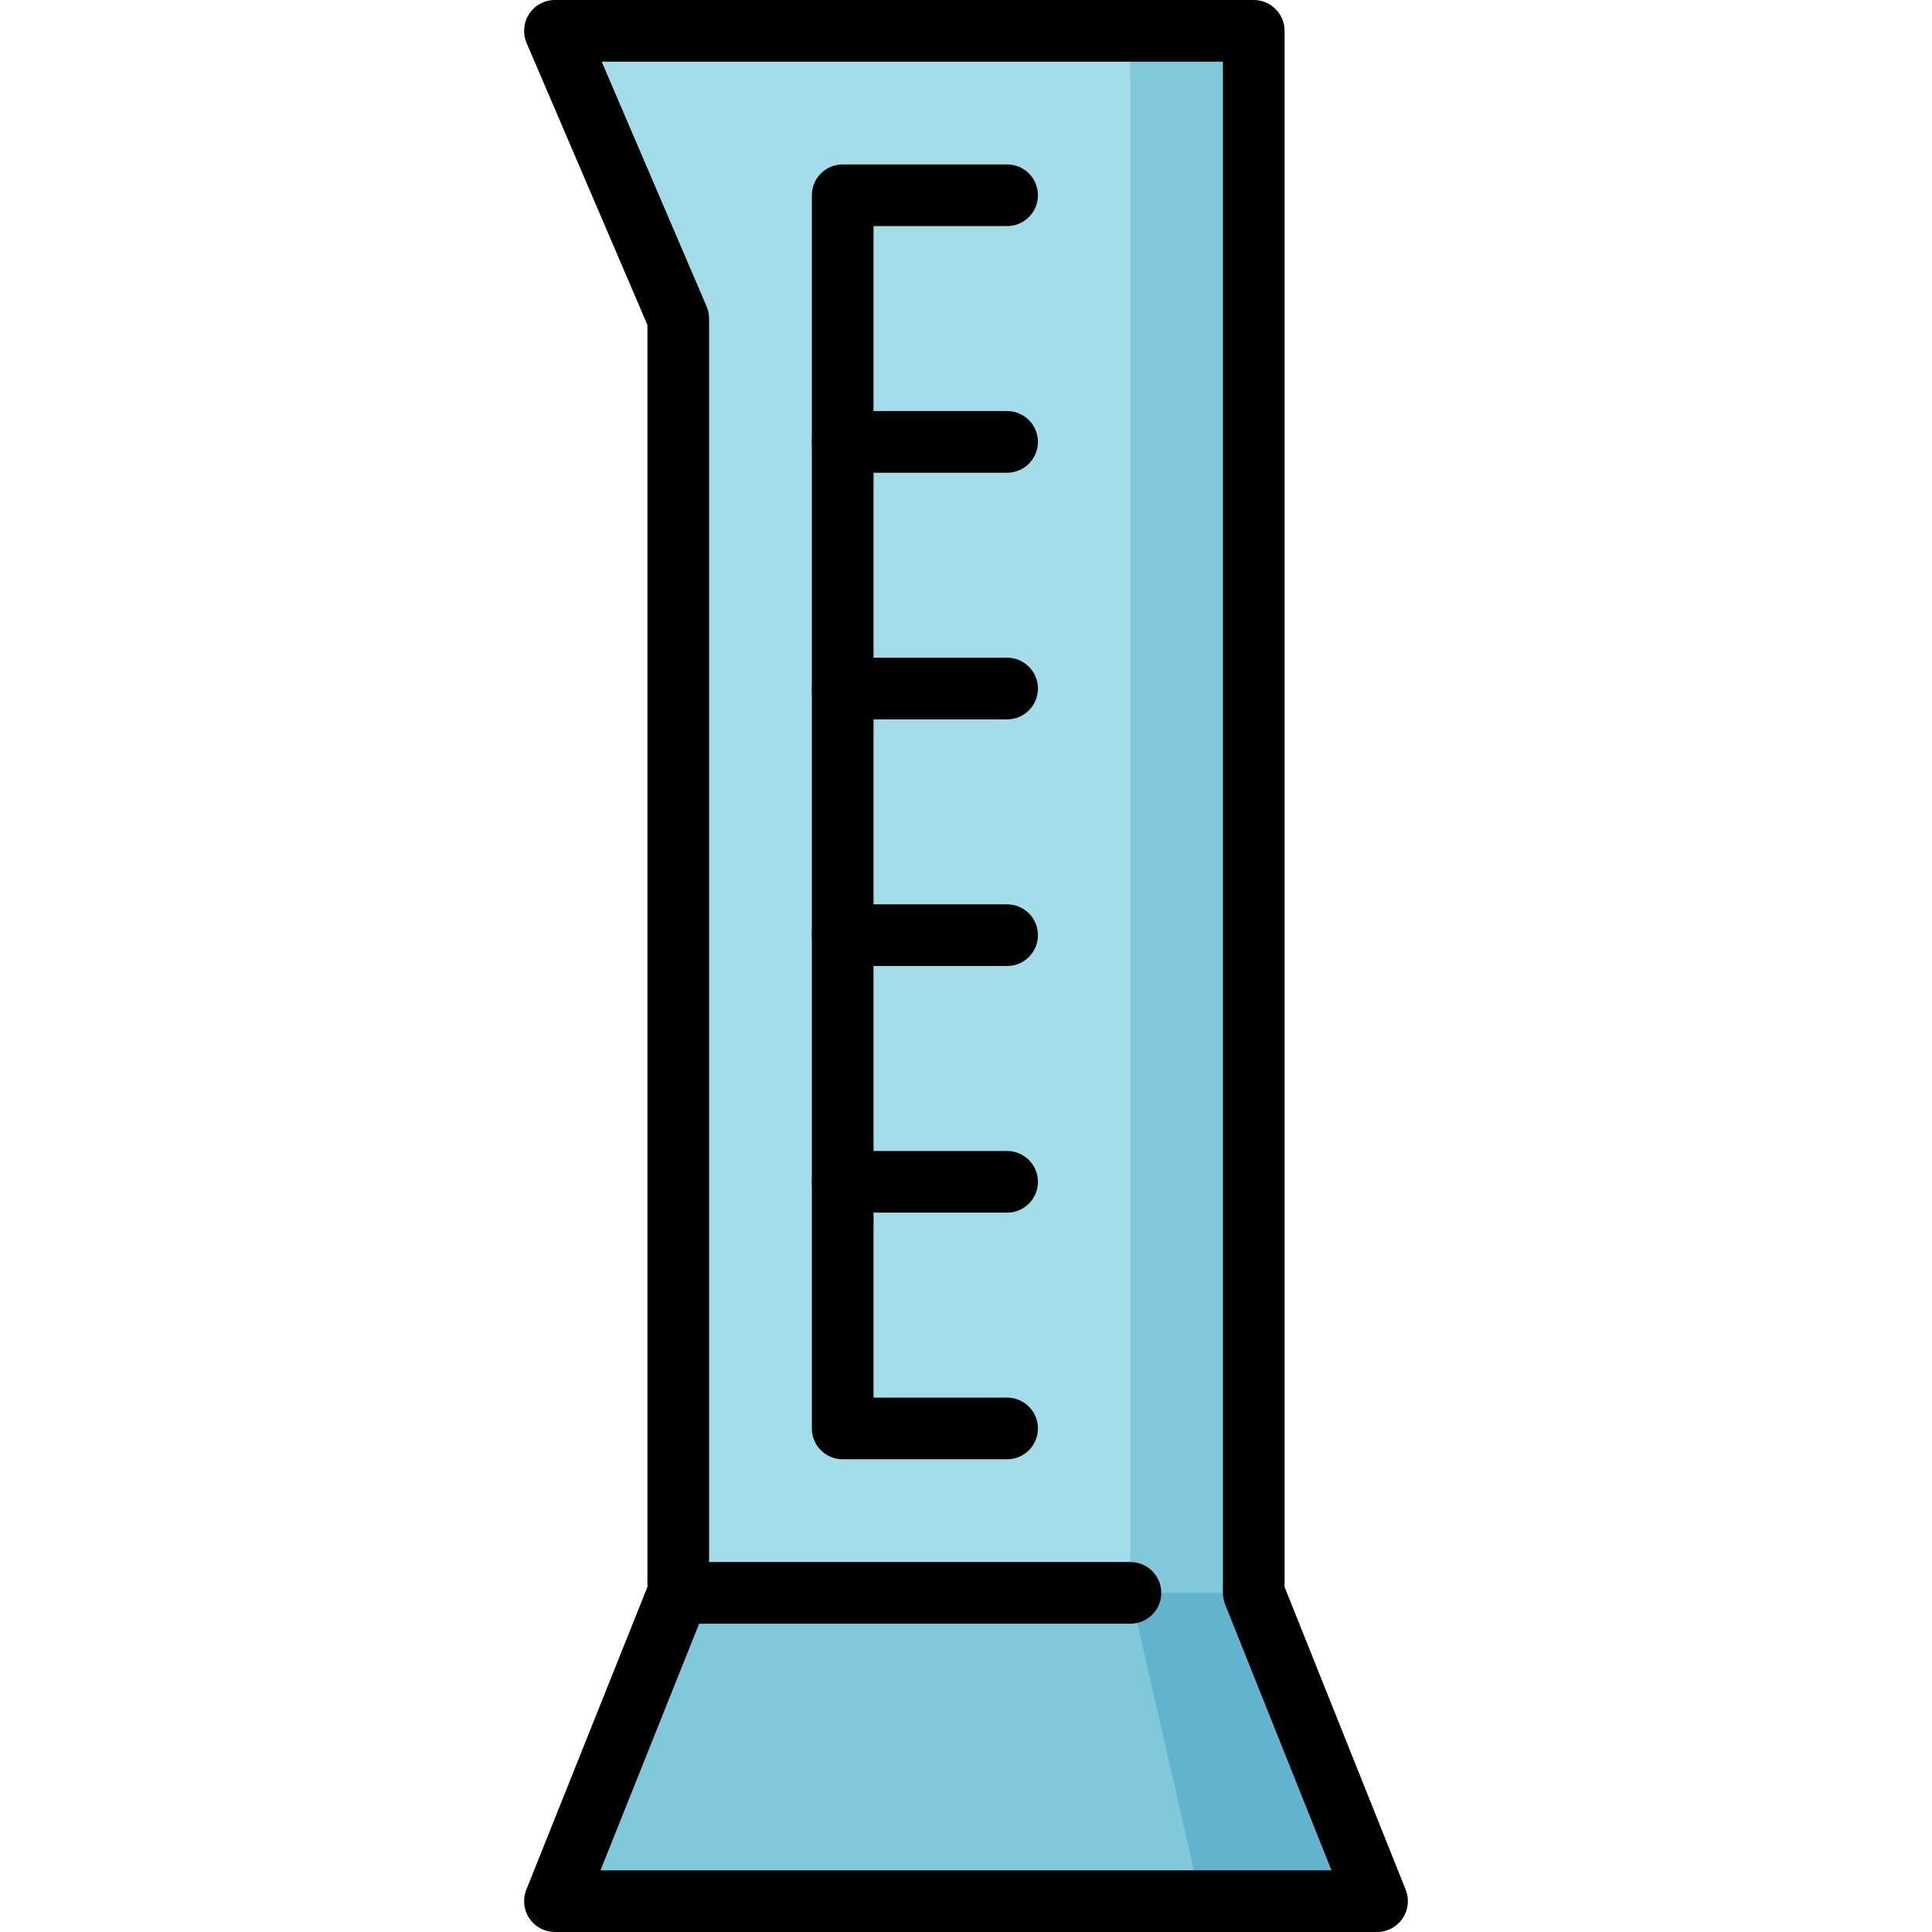
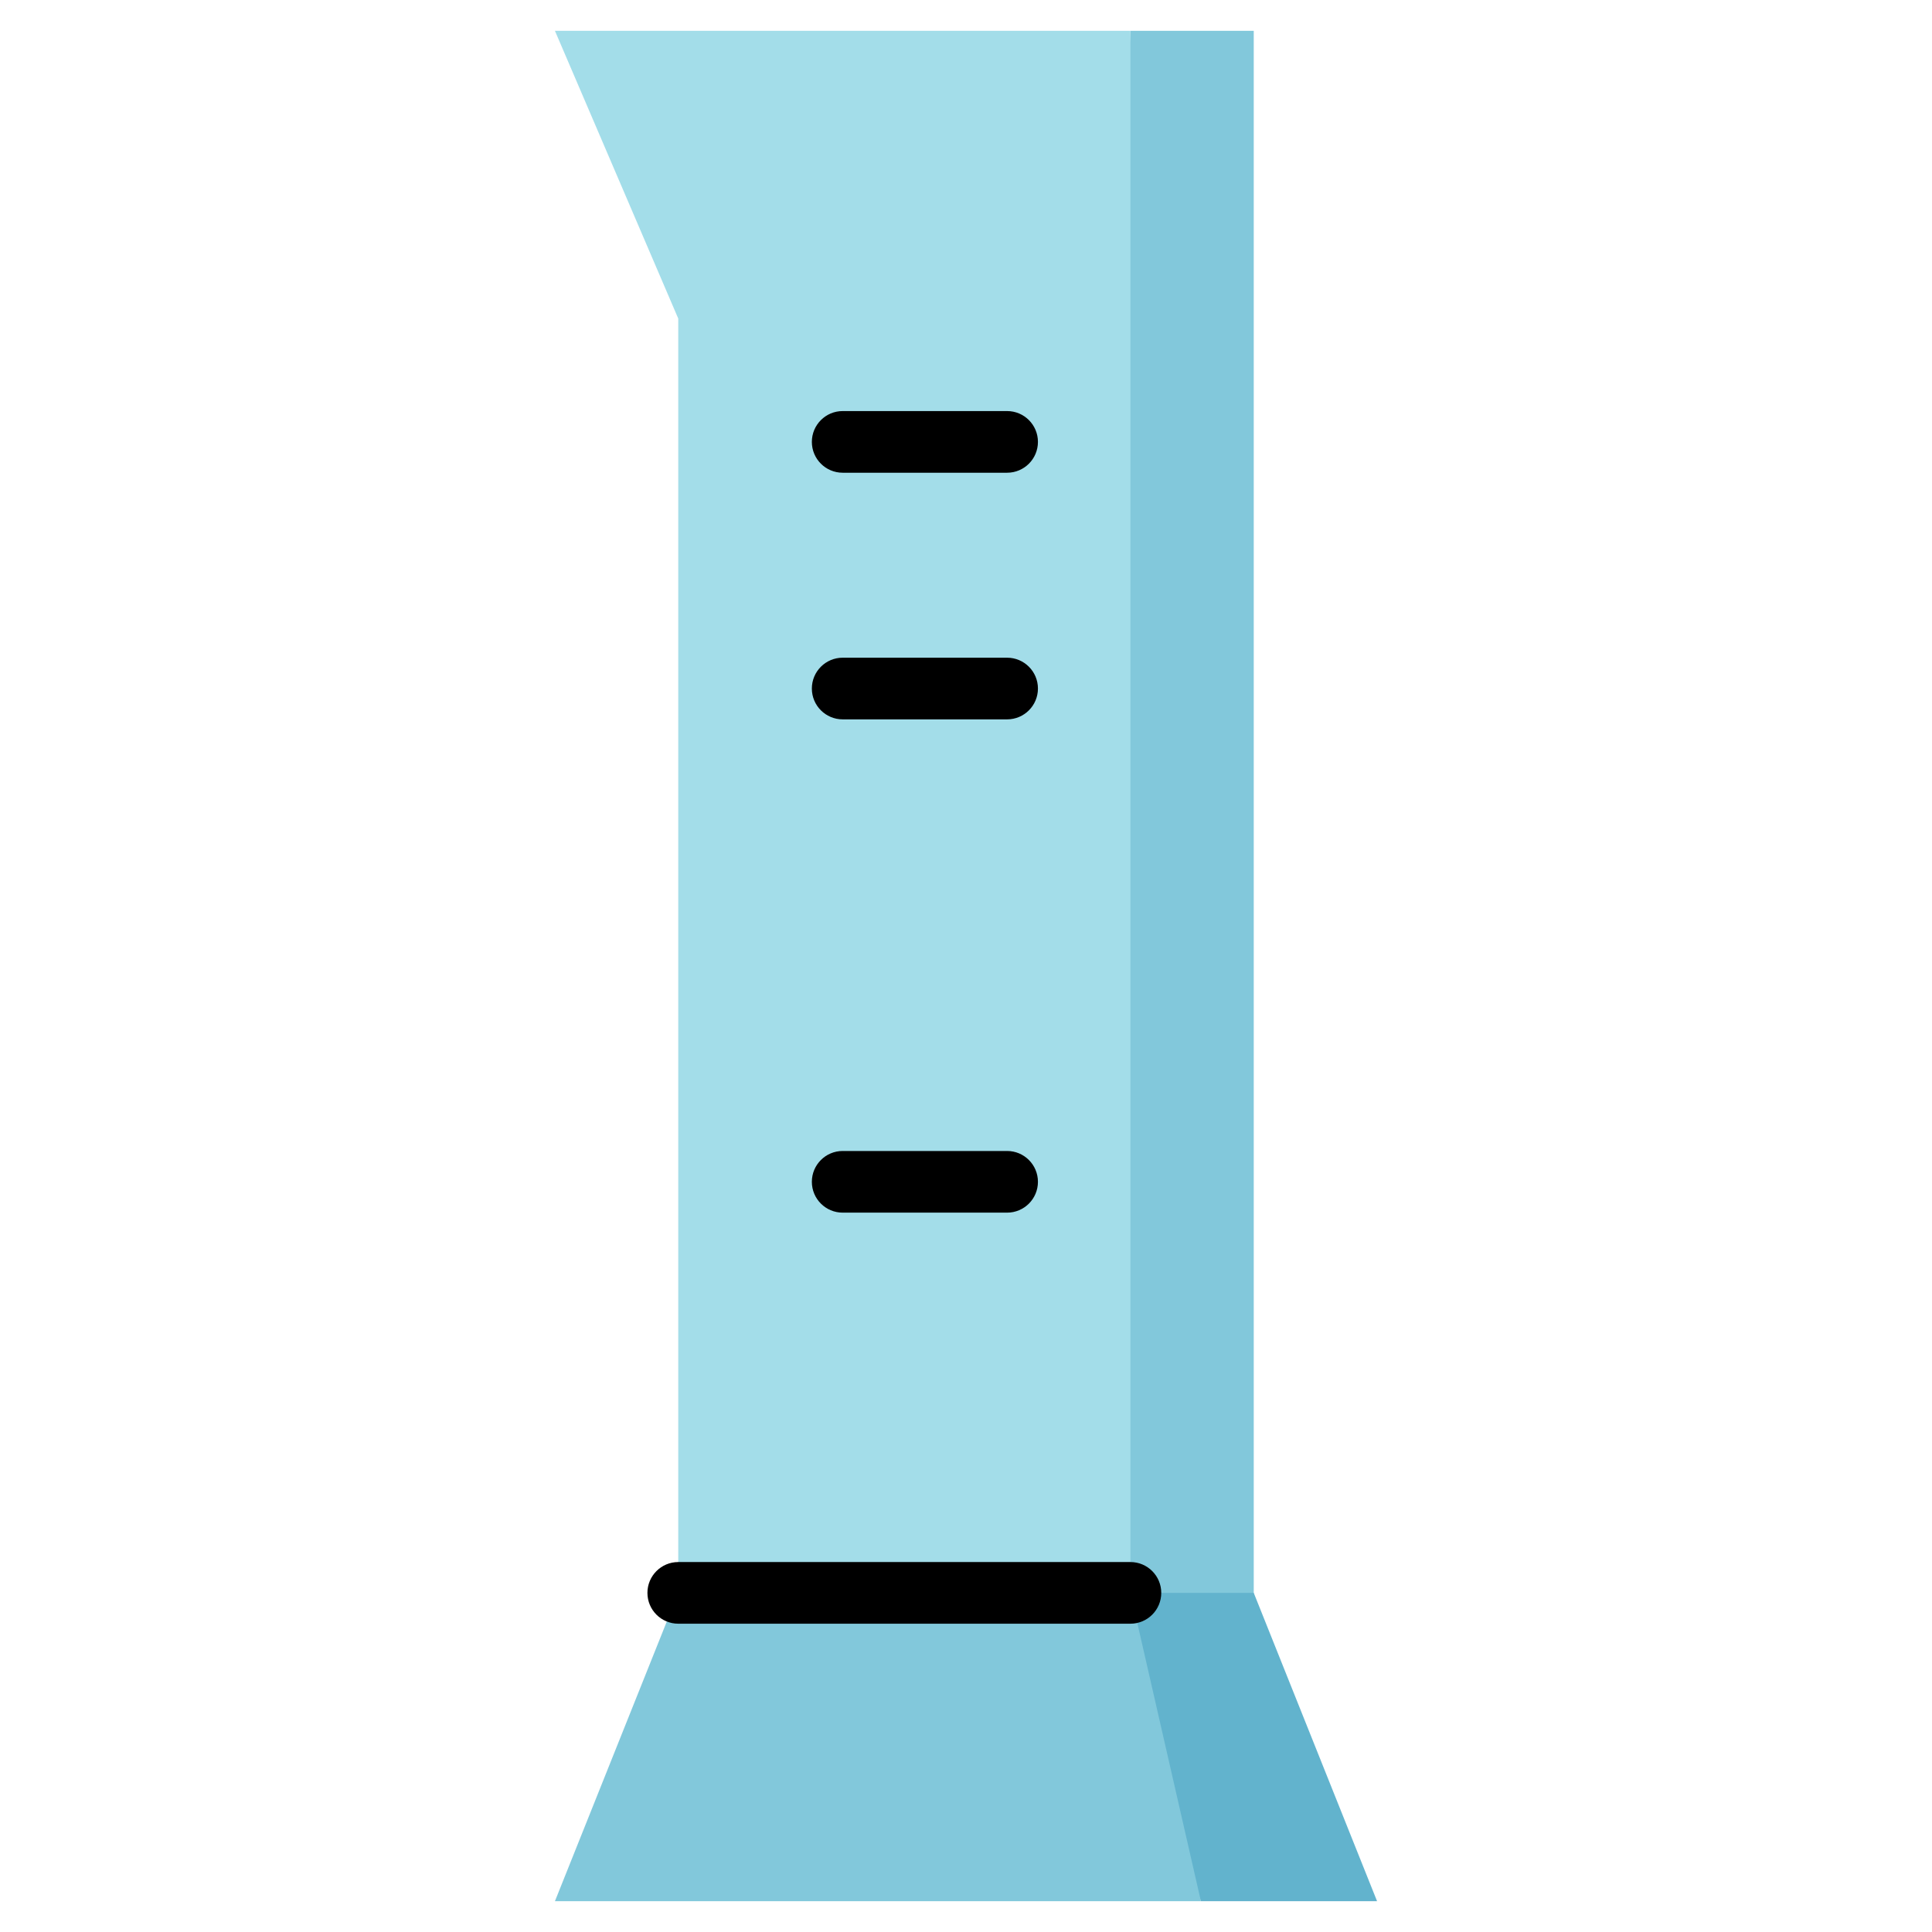
<svg xmlns="http://www.w3.org/2000/svg" height="800px" width="800px" version="1.1" id="Layer_1" viewBox="0 0 512 512" xml:space="preserve">
  <polygon style="fill:#82C8DB;" points="299.575,8.17 277.787,443.915 332.255,443.915 332.255,8.17 " />
  <polygon style="fill:#A3DDE9;" points="147.064,8.17 179.745,84.426 179.745,443.915 299.575,443.915 299.575,8.17 " />
  <polygon style="fill:#62B3CD;" points="332.255,422.128 299.575,422.128 299.575,454.809 318.25,503.83 364.936,503.83 " />
  <polygon style="fill:#82C8DB;" points="299.575,422.128 179.745,422.128 147.064,503.83 318.25,503.83 " />
  <path d="M266.894,321.362h-43.574c-4.513,0-8.17-3.658-8.17-8.17c0-4.512,3.657-8.17,8.17-8.17h43.574c4.513,0,8.17,3.658,8.17,8.17  C275.064,317.704,271.407,321.362,266.894,321.362z" />
-   <path d="M266.894,256h-43.574c-4.513,0-8.17-3.658-8.17-8.17c0-4.512,3.657-8.17,8.17-8.17h43.574c4.513,0,8.17,3.658,8.17,8.17  C275.064,252.342,271.407,256,266.894,256z" />
  <path d="M266.894,190.638h-43.574c-4.513,0-8.17-3.658-8.17-8.17s3.657-8.17,8.17-8.17h43.574c4.513,0,8.17,3.658,8.17,8.17  S271.407,190.638,266.894,190.638z" />
  <path d="M266.894,125.277h-43.574c-4.513,0-8.17-3.658-8.17-8.17c0-4.512,3.657-8.17,8.17-8.17h43.574c4.513,0,8.17,3.658,8.17,8.17  C275.064,121.619,271.407,125.277,266.894,125.277z" />
-   <path d="M266.894,386.723h-43.574c-4.513,0-8.17-3.658-8.17-8.17V51.745c0-4.512,3.657-8.17,8.17-8.17h43.574  c4.513,0,8.17,3.658,8.17,8.17s-3.657,8.17-8.17,8.17h-35.404v310.468h35.404c4.513,0,8.17,3.658,8.17,8.17  C275.064,383.065,271.407,386.723,266.894,386.723z" />
-   <path d="M364.936,512H147.064c-2.71,0-5.245-1.344-6.766-3.589c-1.52-2.245-1.827-5.097-0.82-7.615l32.097-80.241V86.103  l-32.021-74.714c-1.082-2.524-0.824-5.424,0.688-7.717C141.755,1.38,144.318,0,147.064,0h185.191c4.513,0,8.17,3.658,8.17,8.17  v412.384l32.097,80.241c1.007,2.518,0.699,5.371-0.82,7.615C370.182,510.656,367.647,512,364.936,512z M159.132,495.66h193.736  l-28.199-70.497c-0.386-0.965-0.584-1.996-0.584-3.035V16.34H159.454l27.801,64.866c0.436,1.017,0.66,2.112,0.66,3.219v337.702  c0,1.039-0.198,2.069-0.584,3.035L159.132,495.66z" />
  <path d="M299.575,430.298h-119.83c-4.513,0-8.17-3.658-8.17-8.17c0-4.512,3.657-8.17,8.17-8.17h119.83c4.513,0,8.17,3.658,8.17,8.17  C307.745,426.64,304.088,430.298,299.575,430.298z" />
</svg>